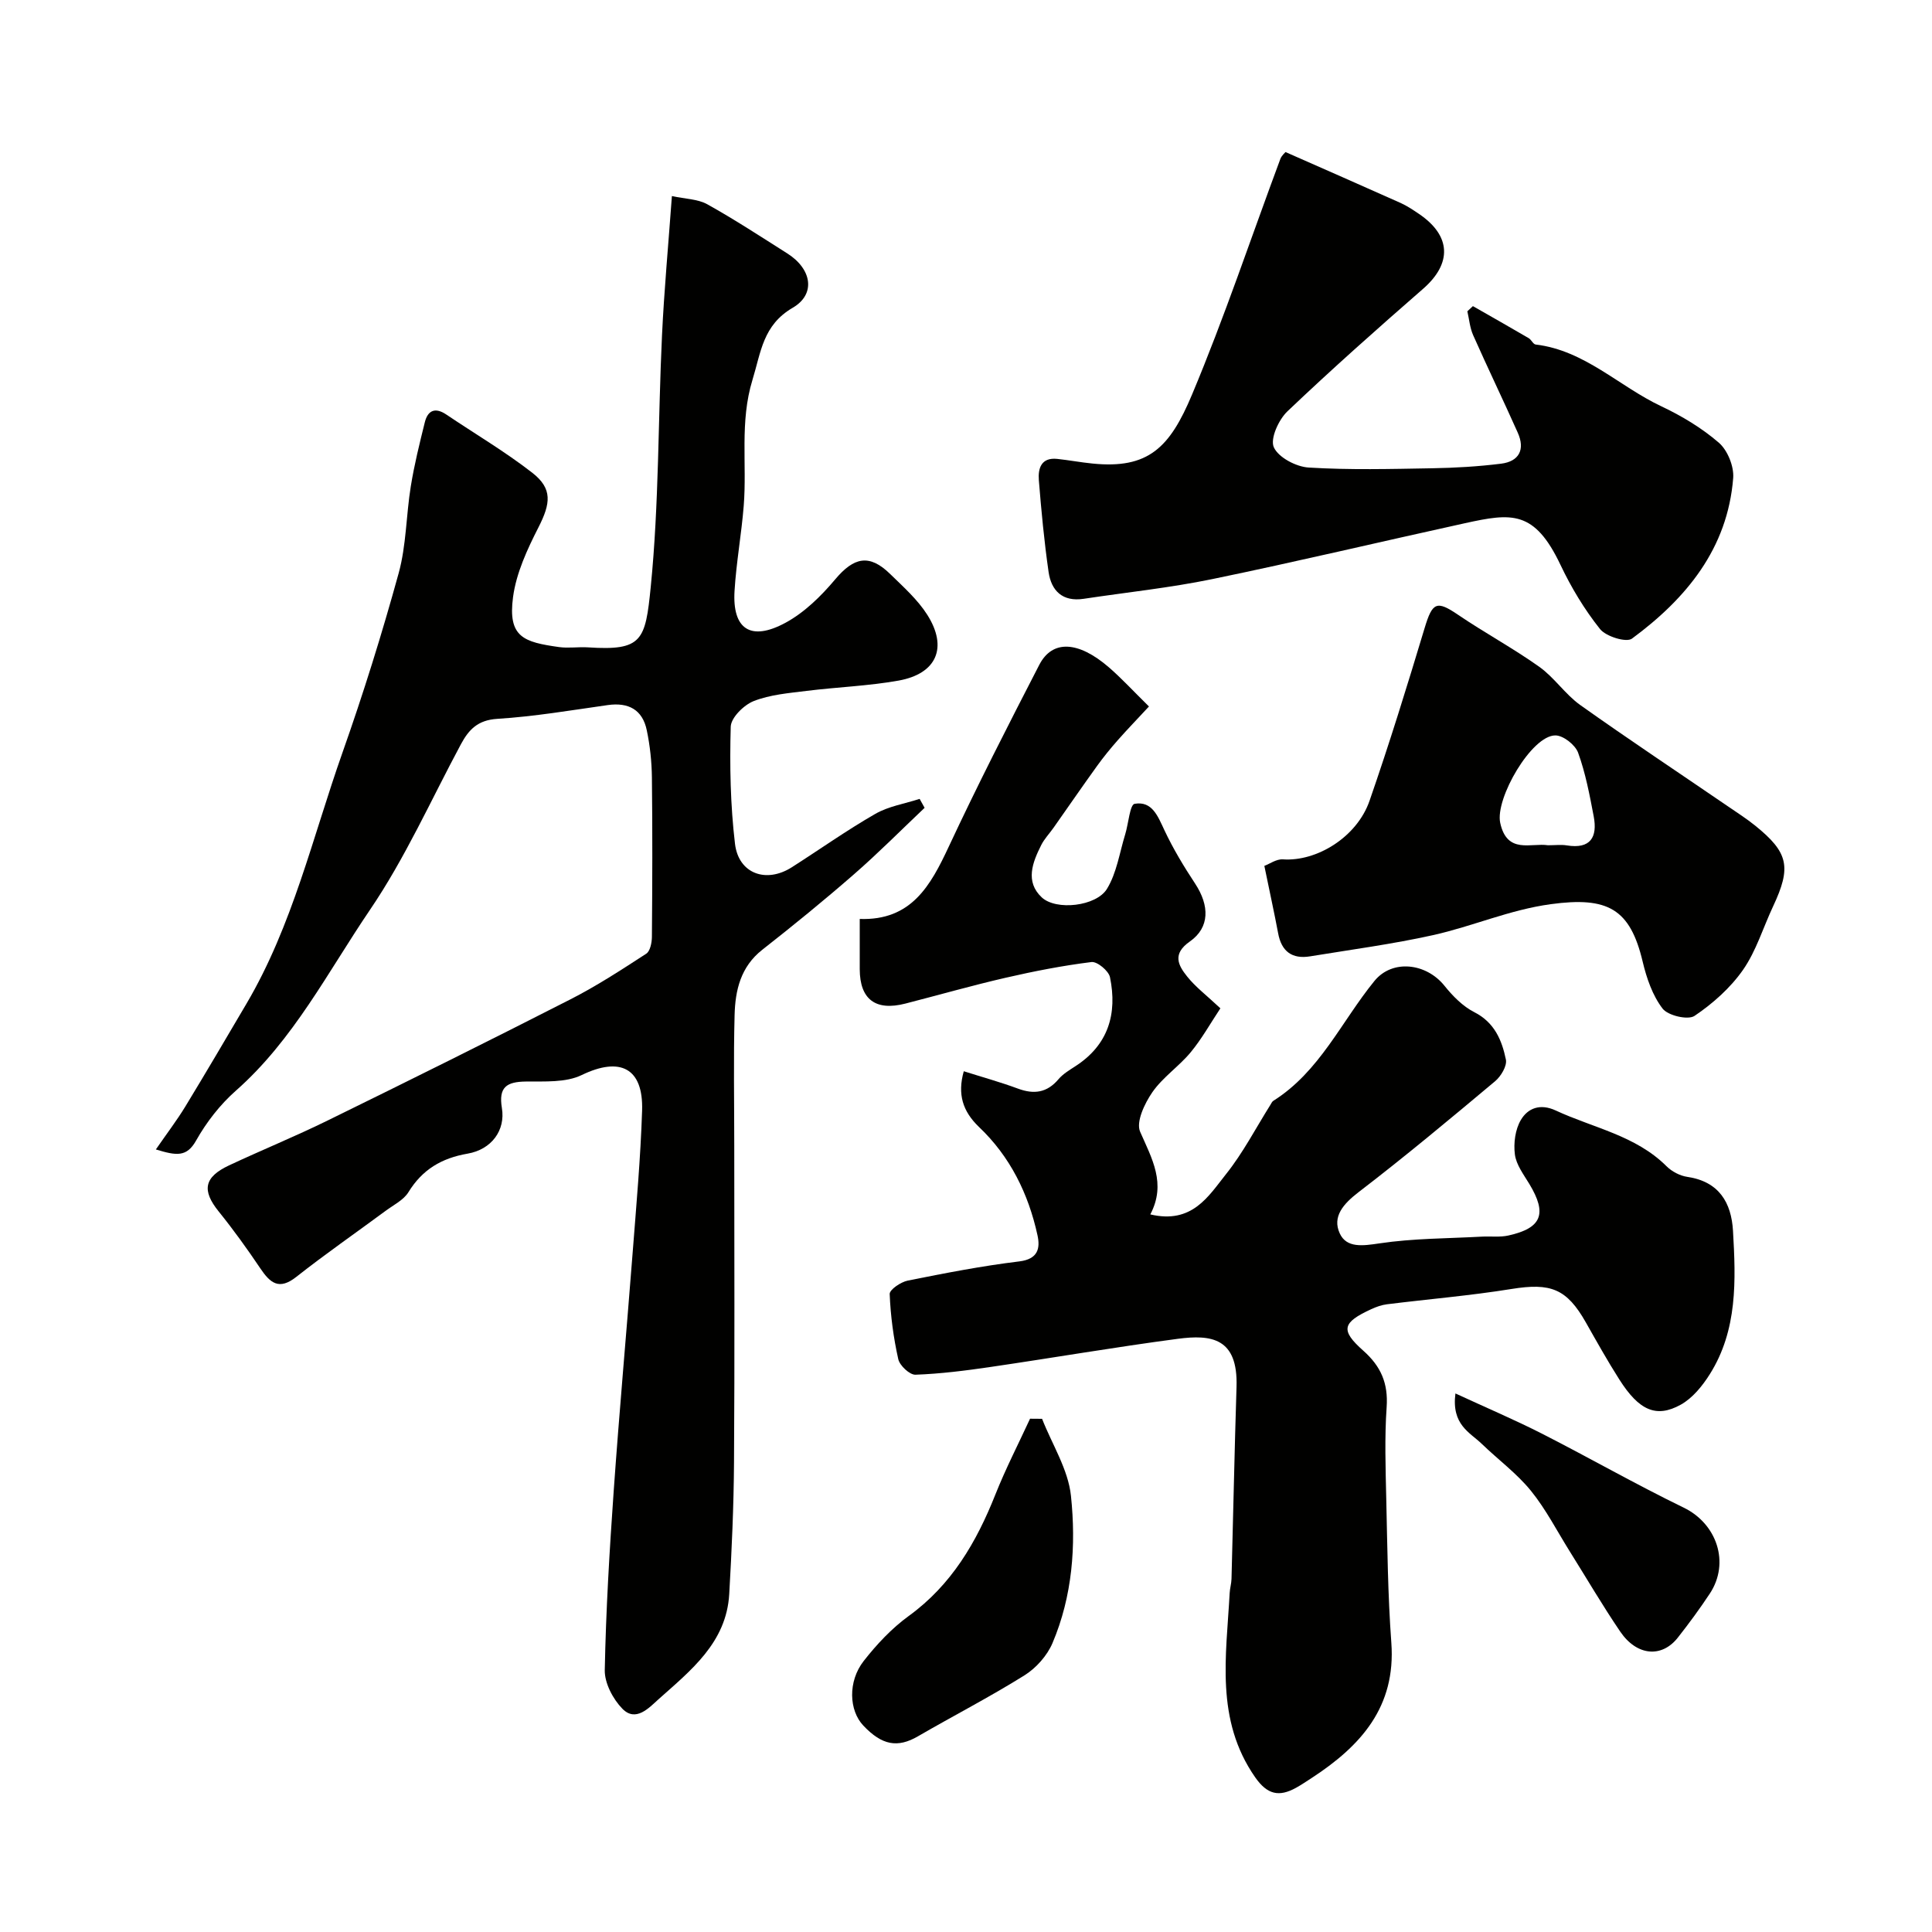
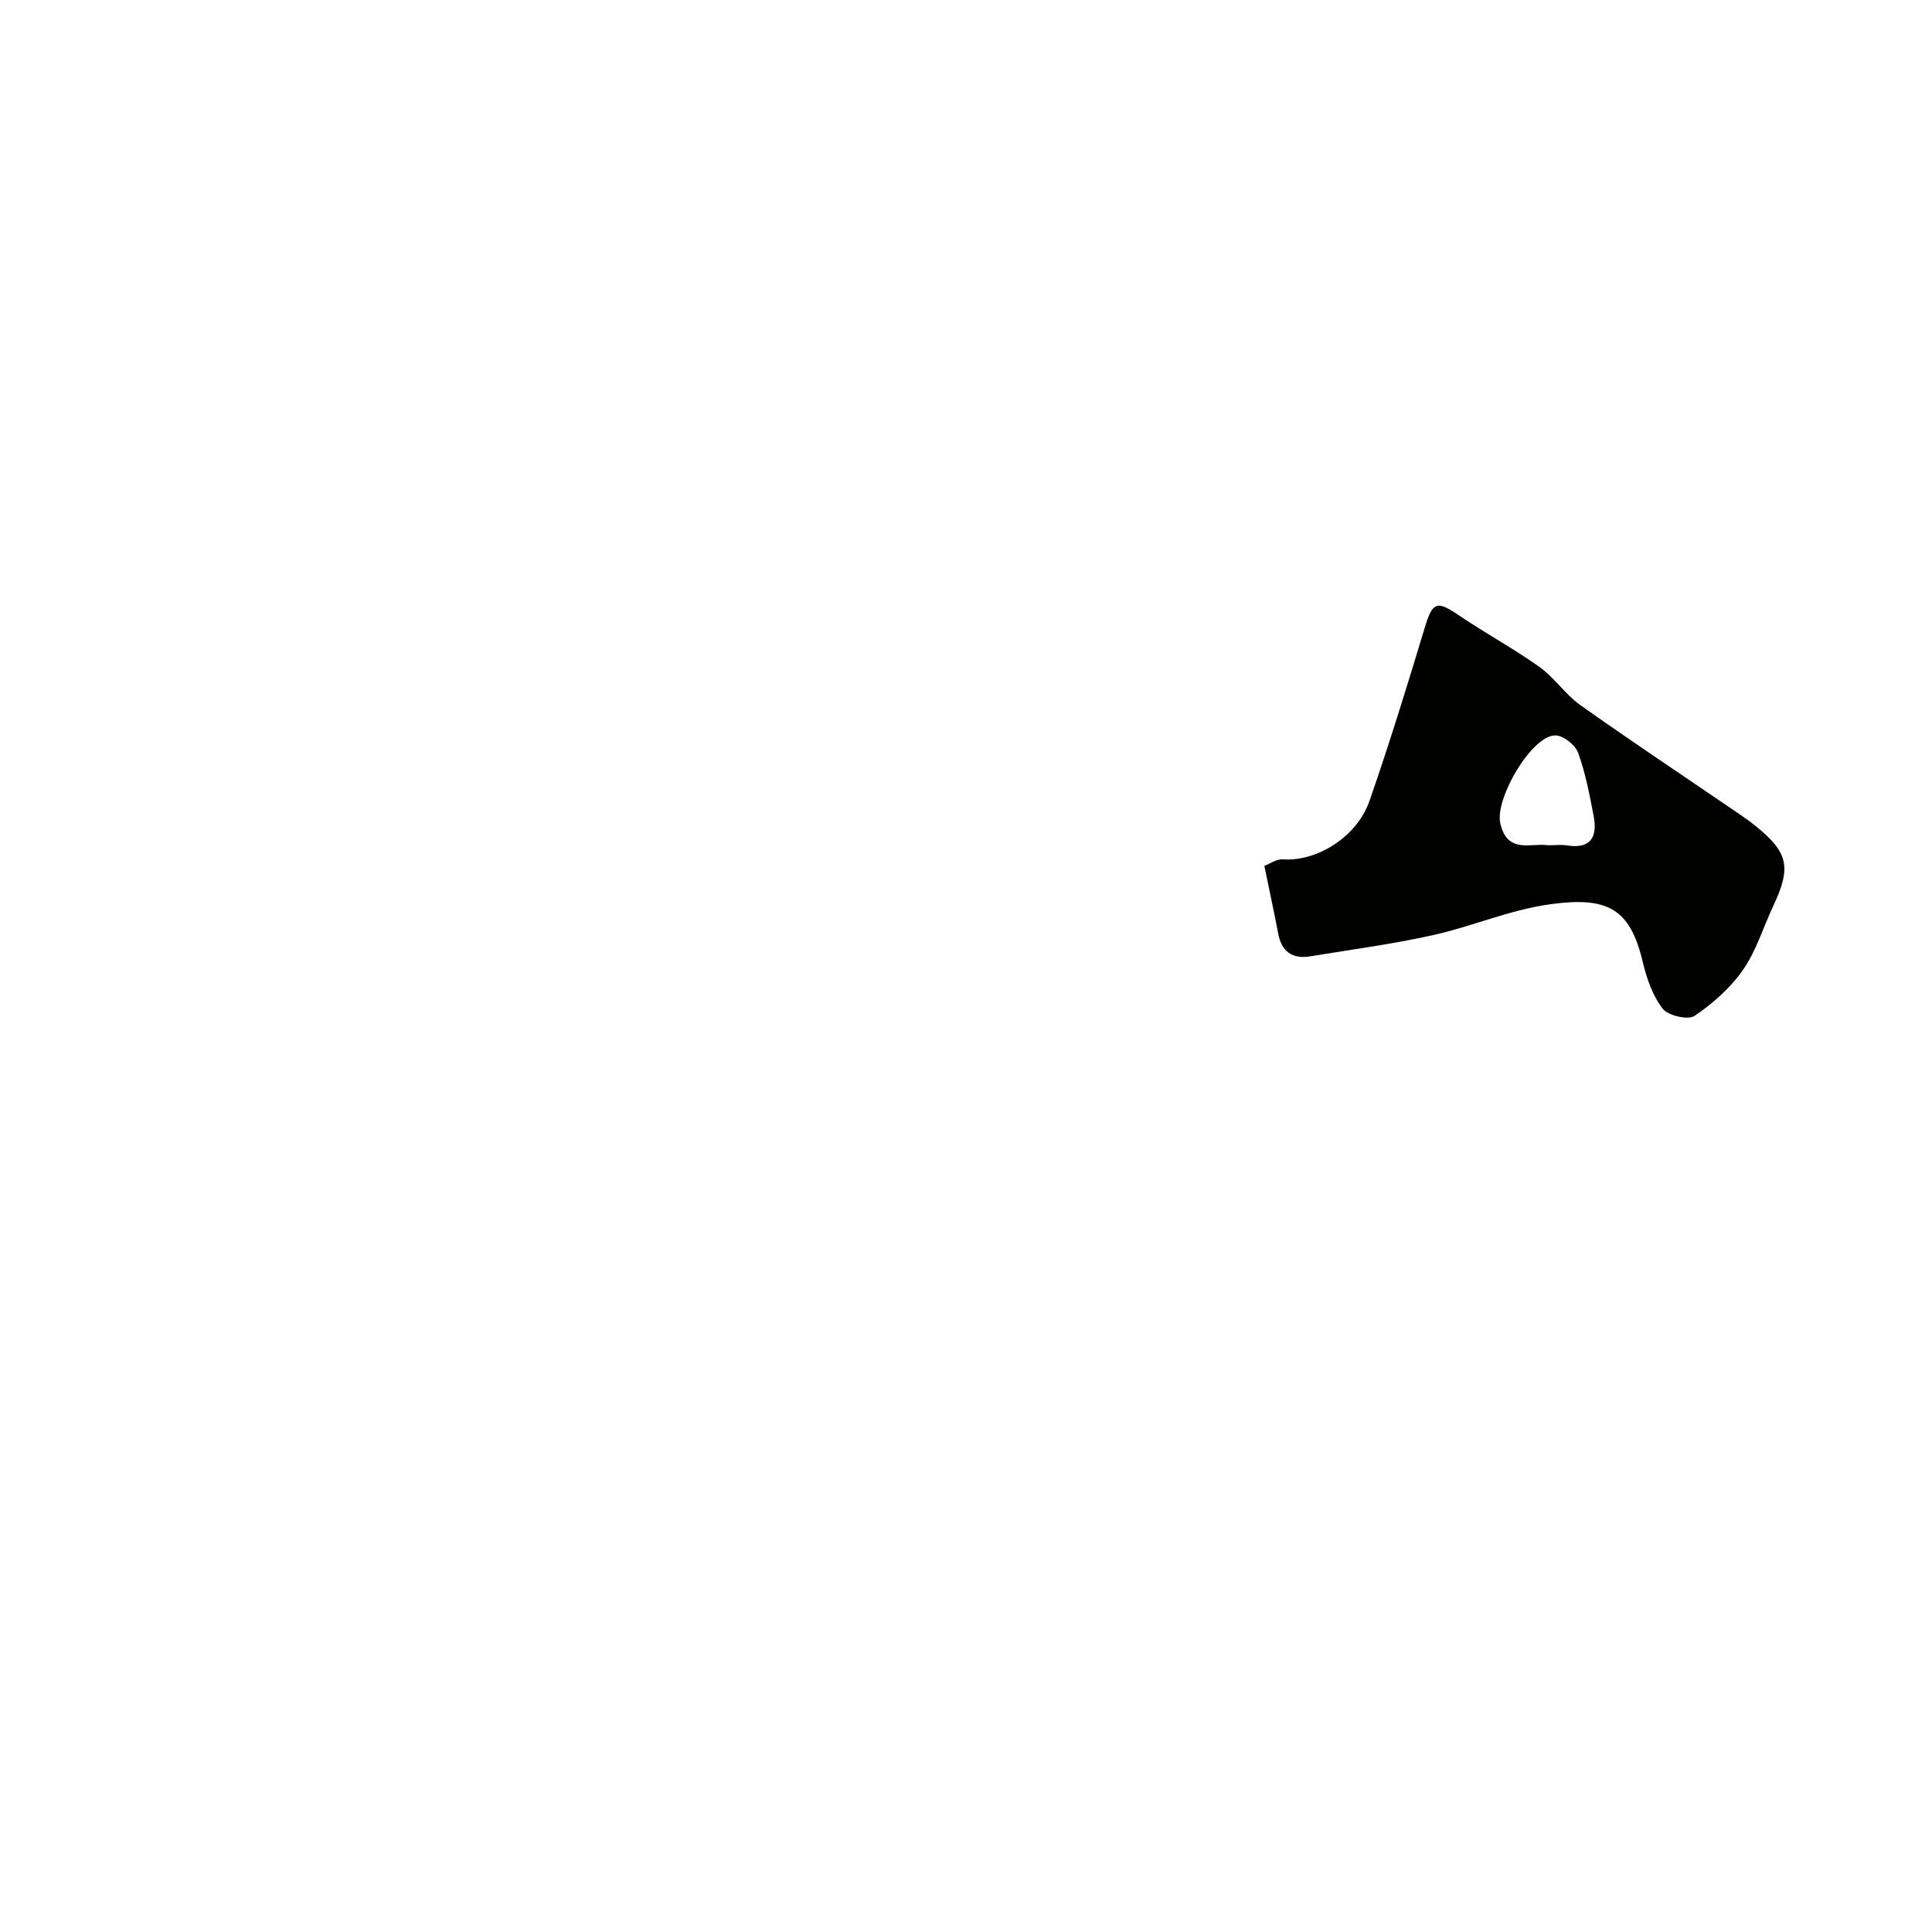
<svg xmlns="http://www.w3.org/2000/svg" enable-background="new 0 0 400 400" viewBox="0 0 400 400">
  <g fill="#010100">
-     <path d="m199.54 221.79c3.81 1.21 7.56 2.24 11.2 3.59 3.34 1.24 6.03.87 8.41-1.94.92-1.09 2.25-1.88 3.48-2.68 6.86-4.42 8.73-10.89 7.18-18.44-.27-1.31-2.64-3.28-3.82-3.14-5.97.74-11.9 1.9-17.77 3.25-6.96 1.6-13.84 3.57-20.77 5.35-6.18 1.59-9.43-.87-9.45-7.11-.01-3.37 0-6.75 0-10.41 10.69.37 14.66-6.9 18.44-14.99 5.93-12.69 12.31-25.17 18.73-37.62 2.7-5.23 8.07-4.97 14.42.52 2.63 2.28 5 4.86 8.29 8.1-2.27 2.45-4.41 4.66-6.45 6.97-1.51 1.71-2.96 3.49-4.3 5.35-3.05 4.23-6 8.52-9 12.78-.84 1.2-1.9 2.29-2.55 3.58-1.82 3.61-3.37 7.59.1 10.84 2.97 2.78 11.27 1.87 13.5-1.75 2.03-3.31 2.61-7.51 3.79-11.33.67-2.19.96-6.12 1.94-6.29 3.65-.63 4.82 2.6 6.19 5.51 1.8 3.82 4 7.47 6.33 11 3.01 4.57 3.06 9.1-1.09 12-3.68 2.57-2.42 4.92-.55 7.25 1.75 2.19 4.06 3.93 6.88 6.58-2.09 3.15-3.86 6.33-6.14 9.09-2.43 2.94-5.79 5.17-7.94 8.27-1.6 2.31-3.43 6.16-2.54 8.19 2.44 5.58 5.47 10.73 2.11 17.12 8.69 2.05 12.05-3.8 15.67-8.33 3.53-4.42 6.18-9.56 9.21-14.38.18-.28.32-.64.58-.8 9.62-6.06 14.1-16.43 20.94-24.82 3.71-4.55 10.72-3.72 14.5.99 1.71 2.13 3.8 4.26 6.18 5.47 4.19 2.13 5.71 5.81 6.54 9.81.27 1.32-1.03 3.48-2.25 4.5-9.3 7.79-18.63 15.58-28.26 22.96-3.12 2.4-5.49 5.05-3.89 8.53 1.41 3.07 4.77 2.58 8.2 2.07 6.99-1.05 14.15-1.01 21.24-1.4 1.82-.1 3.72.16 5.47-.23 6.95-1.54 8.07-4.51 4.34-10.68-1.18-1.95-2.72-3.98-2.99-6.11-.3-2.32.07-5.17 1.24-7.14 1.45-2.45 4-3.45 7.23-1.95 7.76 3.61 16.52 5.15 22.92 11.53 1.1 1.1 2.79 1.99 4.32 2.21 6.55.97 9.11 5.31 9.45 11.19.59 10.21.96 20.51-4.8 29.66-1.53 2.43-3.58 4.96-6.01 6.31-5.09 2.83-8.66 1.19-12.73-5.22-2.45-3.85-4.68-7.84-6.93-11.81-3.97-7-7.28-8.23-15.39-6.92-8.55 1.38-17.21 2.1-25.81 3.17-1.1.14-2.21.54-3.23 1.01-6 2.77-6.45 4.33-1.64 8.6 3.65 3.24 5.17 6.75 4.83 11.67-.44 6.3-.22 12.66-.08 18.99.23 9.93.32 19.89 1.05 29.79.98 13.3-6.33 21.38-16.44 27.98-1.1.71-2.18 1.45-3.32 2.08-3.48 1.91-5.91 1.42-8.43-2.19-8.31-11.92-5.98-25.11-5.28-38.15.05-.98.35-1.95.38-2.92.36-13.26.62-26.53 1.04-39.79.32-10.14-5.25-10.84-12.18-9.92-12.93 1.71-25.8 3.93-38.71 5.82-5.17.76-10.38 1.42-15.59 1.61-1.19.04-3.25-1.89-3.55-3.21-.99-4.42-1.6-8.97-1.78-13.49-.04-.91 2.29-2.49 3.72-2.78 7.67-1.54 15.36-3.04 23.12-3.98 3.92-.48 4.34-2.76 3.76-5.42-1.88-8.6-5.68-16.32-12.13-22.43-3.36-3.24-4.47-6.76-3.13-11.52z" />
-     <path d="m32.27 237.98c2.35-3.4 4.37-6.05 6.09-8.87 4.3-7.07 8.49-14.21 12.69-21.34 9.52-16.18 13.67-34.43 19.83-51.88 4.33-12.25 8.21-24.69 11.66-37.22 1.59-5.78 1.54-12 2.51-17.98.72-4.46 1.81-8.86 2.9-13.25.62-2.51 2.17-3.16 4.46-1.61 5.94 4 12.14 7.66 17.78 12.04 4.25 3.31 3.82 6.35 1.29 11.32-2.32 4.55-4.6 9.46-5.26 14.43-1.11 8.32 2.22 9.32 9.53 10.35 1.96.27 4-.07 5.99.06 11.25.74 11.88-1.41 12.99-12.53 1.72-17.25 1.51-34.69 2.33-52.05.44-9.35 1.31-18.67 2.05-28.86 2.78.61 5.36.61 7.32 1.7 5.66 3.15 11.09 6.71 16.57 10.18 5.06 3.2 5.98 8.42 1.12 11.25-6.17 3.6-6.56 9.16-8.33 14.93-2.67 8.71-1.12 17.4-1.81 26.07-.47 5.88-1.54 11.72-1.9 17.6-.49 7.94 3.33 10.52 10.54 6.62 3.92-2.12 7.37-5.51 10.28-8.97 3.9-4.64 7.09-5.35 11.42-1.11 2.71 2.65 5.65 5.26 7.66 8.42 4.31 6.79 1.95 12.21-5.94 13.63-6.27 1.12-12.7 1.34-19.03 2.13-3.7.46-7.55.77-10.96 2.11-2.04.8-4.7 3.43-4.76 5.3-.23 8.07-.07 16.22.88 24.23.73 6.22 6.46 8.26 11.76 4.88 5.77-3.68 11.37-7.66 17.3-11.06 2.75-1.58 6.1-2.1 9.17-3.1.34.62.69 1.23 1.03 1.85-4.86 4.6-9.57 9.36-14.61 13.75-6.18 5.39-12.55 10.58-19 15.64-4.49 3.53-5.6 8.4-5.73 13.53-.24 9.03-.07 18.06-.07 27.1 0 21.83.1 43.65-.05 65.48-.06 9.1-.47 18.21-.99 27.29-.58 10.06-7.97 15.81-14.67 21.8-1.95 1.75-4.68 4.78-7.46 1.93-1.95-2-3.69-5.31-3.64-7.99.24-12.37.98-24.74 1.85-37.09 1.16-16.4 2.64-32.77 3.91-49.17.76-9.85 1.65-19.71 1.97-29.58.28-8.87-4.58-11.19-12.49-7.37-3.32 1.61-7.69 1.3-11.59 1.35-3.95.05-5.67 1.14-4.95 5.48.77 4.61-2.13 8.59-7.1 9.45-5.39.93-9.37 3.29-12.25 7.98-1.01 1.64-3.08 2.64-4.72 3.86-6.17 4.56-12.48 8.93-18.5 13.68-3.58 2.82-5.4 1.26-7.44-1.76-2.71-4.03-5.56-7.99-8.61-11.77-3.52-4.36-3.09-7.11 2.13-9.56 6.76-3.17 13.69-5.99 20.39-9.28 16.81-8.24 33.58-16.57 50.26-25.08 5.44-2.77 10.59-6.13 15.72-9.46.82-.53 1.17-2.29 1.18-3.49.09-11 .13-21.99 0-32.99-.04-3.27-.39-6.58-1.06-9.78-.88-4.26-3.78-5.83-8.09-5.22-7.61 1.08-15.22 2.37-22.87 2.85-4.01.25-5.88 2.2-7.52 5.25-6.18 11.51-11.54 23.57-18.85 34.32-8.7 12.81-15.82 26.89-27.74 37.41-3.27 2.88-6.1 6.53-8.24 10.33-1.95 3.45-4.04 3.15-8.33 1.84z" />
-     <path d="m266.15 31.48c8.16 3.6 16.01 7.04 23.83 10.54 1.33.6 2.57 1.43 3.78 2.25 6.72 4.54 6.89 10.28.87 15.53-9.51 8.29-18.95 16.67-28.08 25.36-1.83 1.74-3.61 5.68-2.82 7.44.95 2.11 4.61 4.04 7.21 4.2 8.49.52 17.02.3 25.54.15 4.78-.08 9.57-.36 14.31-.95 3.74-.47 5-2.94 3.45-6.41-3.02-6.77-6.25-13.45-9.25-20.22-.67-1.52-.81-3.27-1.19-4.92.38-.36.77-.71 1.15-1.07 3.85 2.2 7.72 4.39 11.55 6.63.56.33.92 1.26 1.45 1.32 10.16 1.21 17.26 8.67 25.99 12.78 4.24 2 8.4 4.5 11.92 7.54 1.81 1.56 3.16 4.9 2.98 7.3-1.15 14.63-9.71 24.97-20.96 33.27-1.17.86-5.38-.44-6.61-1.98-3.22-4.04-5.96-8.59-8.18-13.27-5.4-11.38-10.1-10.77-19.77-8.65-17.46 3.83-34.85 7.97-52.35 11.58-8.78 1.81-17.75 2.74-26.63 4.08-4.34.65-6.68-1.66-7.24-5.55-.91-6.31-1.51-12.68-2.02-19.03-.19-2.45.51-4.74 3.81-4.39 2.44.26 4.85.72 7.29.96 11.56 1.17 16-3.27 20.61-14.26 6.72-16.01 12.23-32.53 18.3-48.82.27-.7.95-1.26 1.06-1.41z" />
    <path d="m261.77 179.27c1.08-.4 2.5-1.44 3.84-1.35 7 .49 15.33-4.6 17.94-12.13 4.1-11.81 7.79-23.77 11.4-35.75 1.62-5.37 2.48-5.78 6.95-2.74 5.49 3.73 11.37 6.9 16.77 10.74 3.13 2.22 5.37 5.69 8.49 7.92 10.09 7.17 20.41 14.02 30.63 21.01 1.88 1.29 3.81 2.52 5.58 3.95 6.93 5.59 7.55 8.59 3.73 16.73-2.07 4.4-3.49 9.22-6.22 13.14-2.61 3.74-6.25 6.98-10.05 9.54-1.36.91-5.49-.06-6.61-1.51-2.08-2.71-3.31-6.3-4.12-9.71-2.6-10.95-7.2-13.52-19.03-11.91-8.53 1.16-16.19 4.59-24.38 6.41-8.39 1.86-16.95 3-25.44 4.39-3.74.61-5.94-1.01-6.63-4.8-.78-4.17-1.7-8.3-2.85-13.93zm58.71-4.27c1.57 0 2.76-.16 3.9.03 4.93.8 6.39-1.71 5.58-6.01-.85-4.45-1.69-8.95-3.23-13.18-.59-1.62-3.07-3.58-4.7-3.58-4.91-.03-12.5 13.04-11.43 18.09 1.41 6.58 6.42 4.11 9.88 4.65z" />
-     <path d="m215.75 293.75c2.08 5.31 5.41 10.49 5.98 15.95 1.08 10.29.31 20.76-3.83 30.5-1.11 2.6-3.38 5.15-5.79 6.66-7.19 4.49-14.74 8.38-22.07 12.63-4.21 2.44-7.44 1.86-11.3-2.23-2.96-3.12-3.24-9.12.08-13.37 2.69-3.44 5.8-6.76 9.31-9.31 8.87-6.43 14.02-15.26 17.95-25.15 2.12-5.34 4.77-10.48 7.18-15.7.82 0 1.65.01 2.49.02z" />
-     <path d="m301.33 288.5c6.61 3.05 12.37 5.5 17.93 8.33 9.83 5.01 19.43 10.5 29.35 15.32 6.82 3.31 9.62 11.39 5.38 17.8-2.07 3.13-4.3 6.16-6.62 9.11-3.33 4.23-8.48 3.79-11.91-1.24-3.66-5.38-6.95-11.02-10.41-16.54-2.66-4.24-4.96-8.77-8.09-12.63-2.93-3.61-6.8-6.45-10.17-9.71-2.47-2.39-6.3-3.94-5.46-10.44z" />
  </g>
</svg>